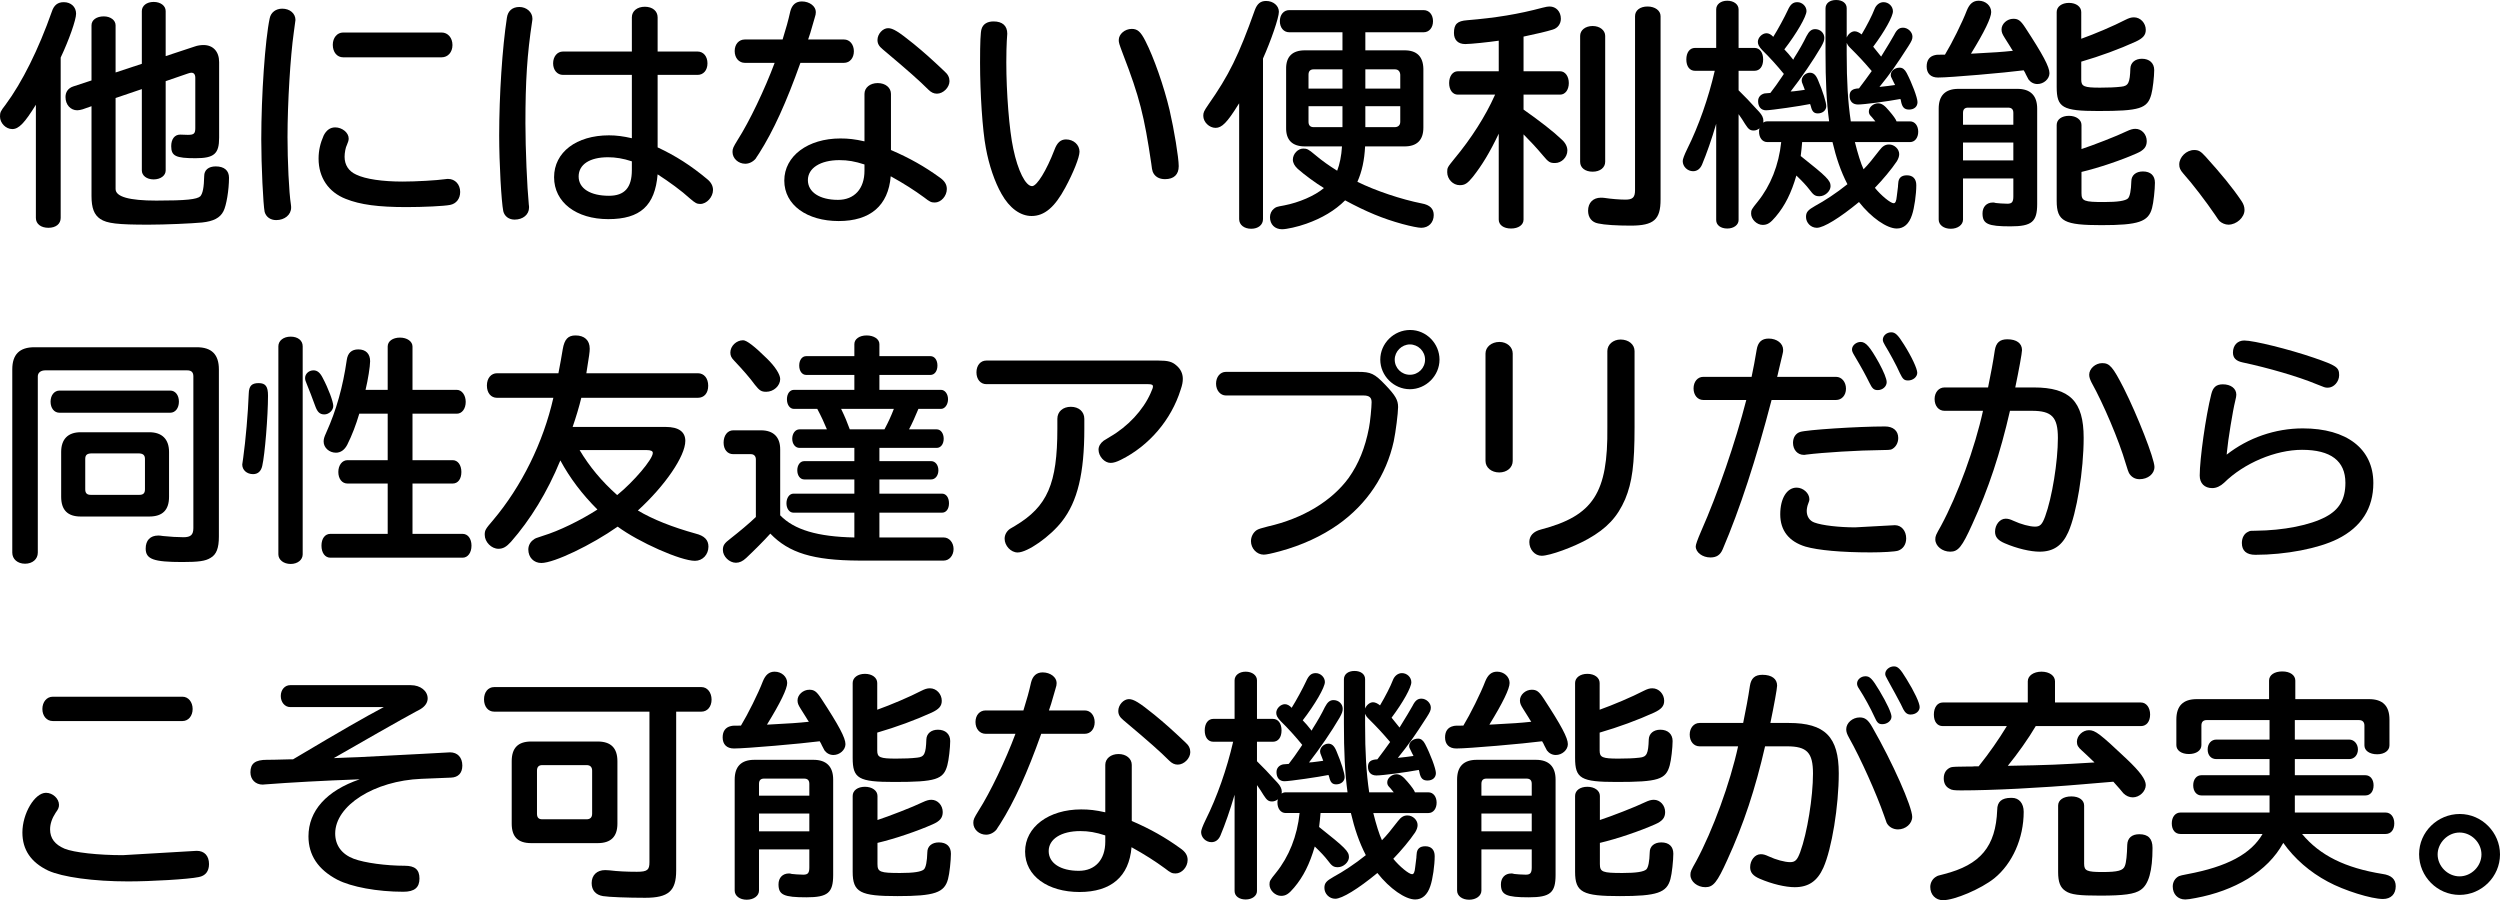
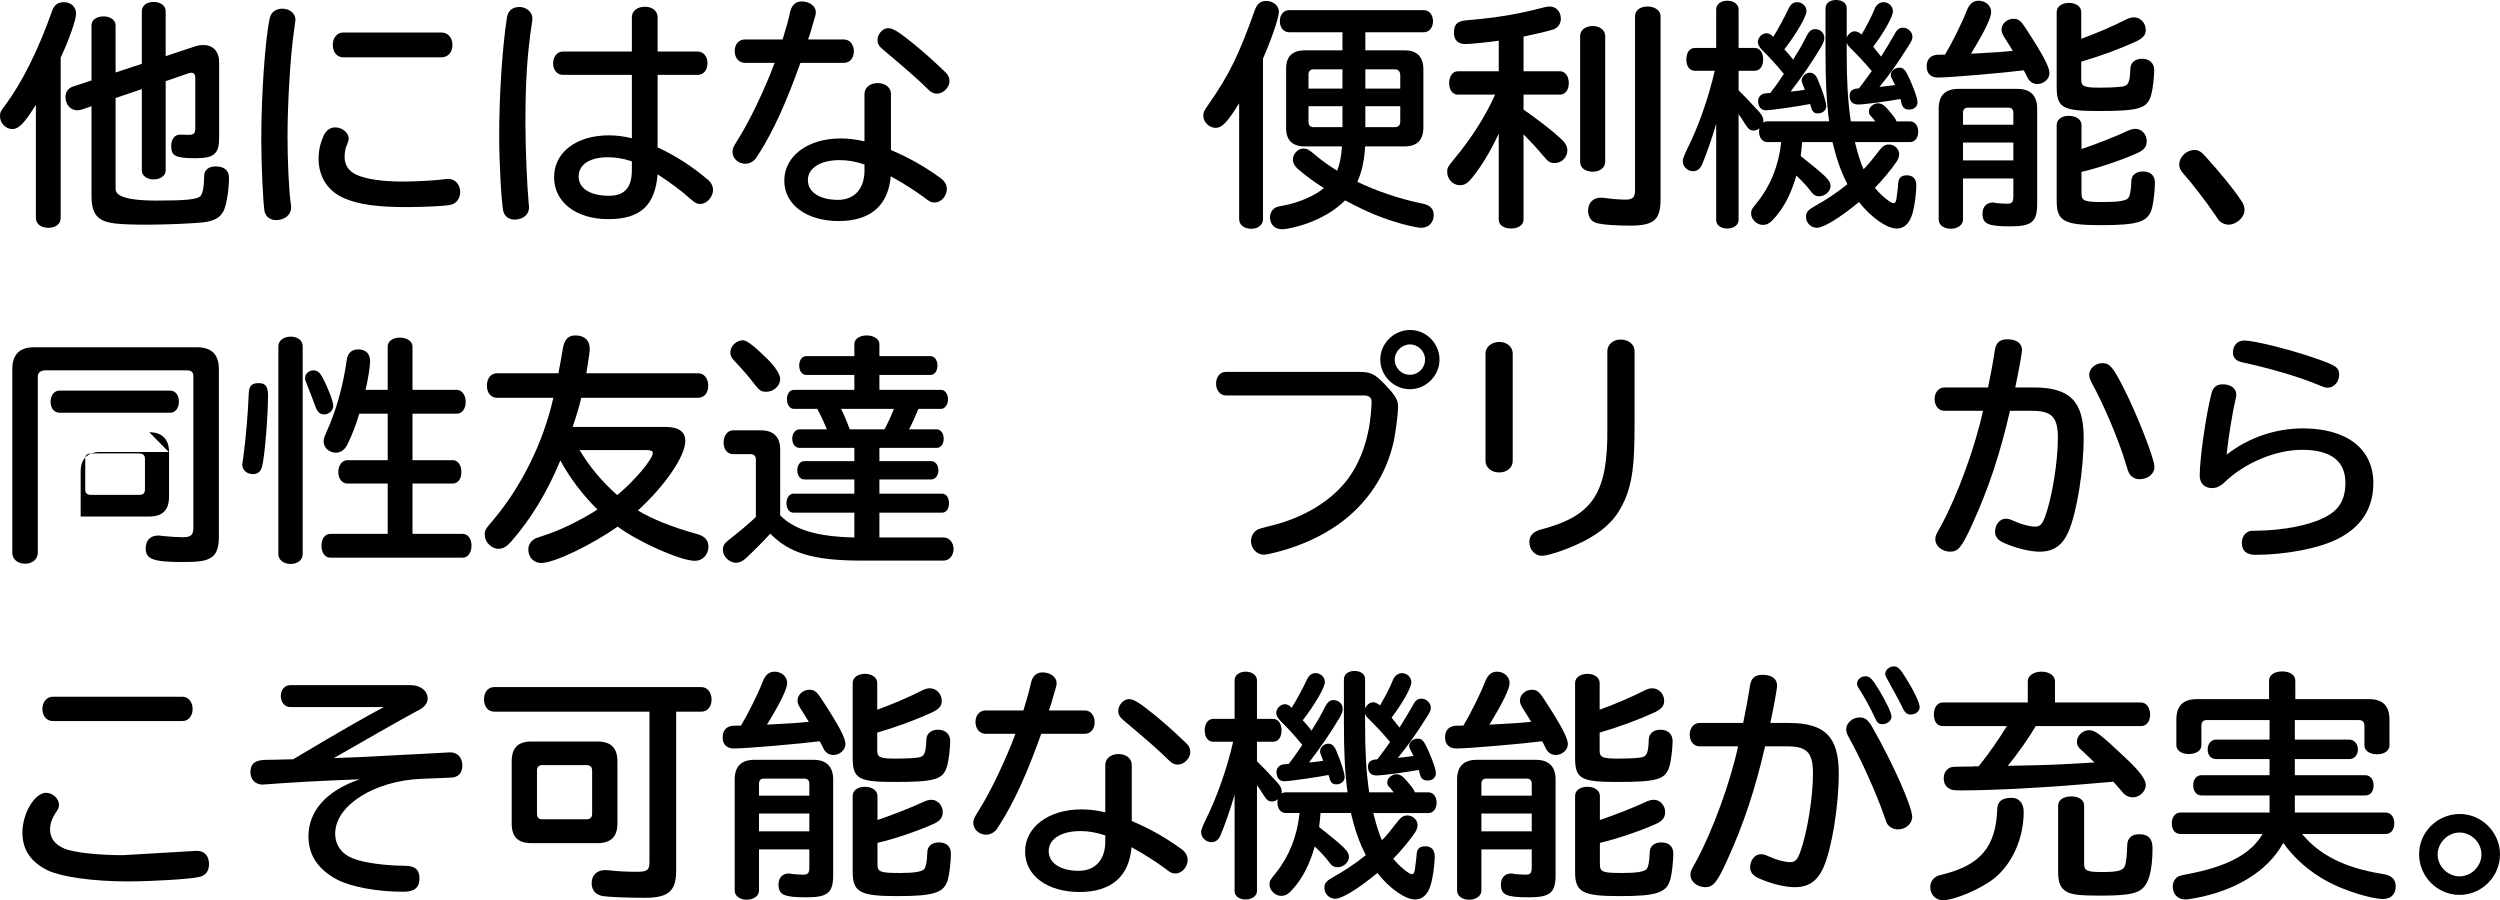
<svg xmlns="http://www.w3.org/2000/svg" id="_レイヤー_2" width="311.46" height="112.15" viewBox="0 0 311.46 112.15">
  <g id="_デザイン">
    <path d="m4.47,13.05c-1.41,2.28-2.13,3.03-2.94,3.03s-1.53-.75-1.53-1.56c0-.51.06-.66.69-1.47C2.76,10.26,4.8,6.15,6.45,1.47c.27-.84.75-1.2,1.5-1.2.9,0,1.53.6,1.53,1.44,0,.75-.87,3.24-1.92,5.46v19.98c0,.75-.6,1.23-1.53,1.23s-1.56-.48-1.56-1.23v-14.1Zm13.2-5.1V1.38c0-.66.6-1.14,1.47-1.14s1.5.48,1.5,1.14v5.61l3.63-1.2c.33-.12.75-.18,1.08-.18,1.2,0,1.95.81,1.95,2.13v9.42c0,2.01-.63,2.55-2.94,2.55-2.46,0-3.03-.27-3.03-1.5,0-.87.42-1.44,1.11-1.44l.96.03c.75,0,.93-.15.93-.84v-6.27c0-.42-.18-.63-.48-.63-.09,0-.27.03-.42.09l-2.79.96v11.13c0,.63-.63,1.11-1.5,1.11s-1.47-.48-1.47-1.11v-10.14l-3.27,1.11v11.34q0,1.44,5.07,1.44c3.72,0,5.07-.15,5.49-.54.3-.36.45-1.08.48-2.52,0-.75.54-1.2,1.44-1.2,1.05,0,1.65.51,1.65,1.41,0,1.53-.33,3.48-.69,4.17-.42.84-1.26,1.26-2.67,1.41-1.23.12-4.59.27-6.66.27-3.87,0-5.19-.15-6.03-.72-.75-.51-1.08-1.35-1.08-2.85v-11.19l-1.11.39c-.21.06-.48.12-.66.12-.84,0-1.47-.69-1.47-1.65,0-.63.33-1.11.96-1.32l2.28-.75V3.15c0-.66.63-1.11,1.53-1.11.84,0,1.47.48,1.47,1.11v5.88l3.27-1.08Z" />
    <path d="m36.81,2.49q0,.09-.21,1.56c-.42,2.94-.78,8.76-.78,13.02,0,2.94.18,6.9.42,8.4.03.21.03.3.03.39,0,.9-.81,1.56-1.86,1.56-.72,0-1.26-.39-1.44-1.02-.18-.84-.42-5.79-.42-9.03,0-5.52.48-12.42,1.05-15.09.15-.75.78-1.2,1.56-1.2.96,0,1.65.6,1.65,1.41Zm20.52,21.42c0,.84-.48,1.47-1.26,1.62-.75.15-3.33.27-5.43.27-3.51,0-5.76-.3-7.56-1.02-2.16-.84-3.39-2.67-3.39-5.01,0-1.02.21-1.92.63-2.88.33-.66.81-1.02,1.44-1.02.87,0,1.68.66,1.68,1.38,0,.24-.06.42-.21.78-.18.33-.3,1.02-.3,1.5,0,1.02.51,1.8,1.44,2.22,1.17.57,3.3.87,5.79.87,1.68,0,4.26-.15,5.31-.3.21-.03.27-.03.36-.03.87,0,1.5.69,1.5,1.62Zm-2.31-19.86c.78,0,1.35.66,1.35,1.56s-.57,1.53-1.35,1.53h-12.27c-.75,0-1.29-.63-1.29-1.56,0-.87.54-1.53,1.29-1.53h12.27Z" />
    <path d="m66.33,2.31c0,.06,0,.21-.03.33-.63,4.14-.84,7.47-.84,12.72,0,3.21.21,7.95.42,10.11.03.15.03.3.03.39,0,.87-.75,1.5-1.8,1.5-.72,0-1.26-.42-1.41-1.05-.24-1.2-.51-6-.51-9.42,0-5.07.39-10.95.96-14.67.12-.87.69-1.35,1.56-1.35s1.62.63,1.62,1.44Zm12.39-.15c0-.78.66-1.32,1.62-1.32s1.59.54,1.59,1.32v4.26h4.98c.72,0,1.23.6,1.23,1.47s-.51,1.44-1.23,1.44h-4.98v9.03c2.25,1.05,4.17,2.28,6.18,3.96.48.39.72.84.72,1.35,0,.87-.78,1.74-1.59,1.74-.42,0-.63-.12-1.26-.66-1.08-.99-2.61-2.1-4.05-3.03-.33,3.9-2.16,5.58-6.15,5.58s-6.75-2.1-6.75-5.22,2.79-5.22,6.84-5.22c.93,0,1.8.12,2.85.36v-7.89h-8.58c-.72,0-1.23-.6-1.23-1.44s.51-1.47,1.23-1.47h8.58V2.16Zm0,17.94c-1.08-.36-2.04-.51-2.97-.51-2.28,0-3.66.9-3.66,2.4s1.47,2.4,3.78,2.4c1.95,0,2.85-1.02,2.85-3.21v-1.08Z" />
    <path d="m92.79,7.83c-.72,0-1.26-.6-1.26-1.47s.54-1.44,1.26-1.44h4.71c.45-1.44.69-2.31.96-3.51.21-.81.69-1.23,1.44-1.23.96,0,1.74.6,1.74,1.32,0,.24-.03.36-.15.75l-.54,1.86c-.06.21-.12.36-.27.81h4.47c.72,0,1.23.63,1.23,1.47s-.51,1.44-1.23,1.44h-5.43c-1.74,4.89-3.36,8.46-5.13,11.25-.27.42-.39.57-.45.69-.33.39-.81.63-1.29.63-.87,0-1.59-.66-1.59-1.47,0-.42.09-.6.66-1.53,1.44-2.25,3.36-6.27,4.59-9.57h-3.72Zm14.91,3.87c0-.78.69-1.35,1.65-1.35s1.65.57,1.65,1.35v6.99c2.37,1.02,4.2,2.07,6.03,3.39.66.45.93.9.93,1.47,0,.87-.72,1.68-1.5,1.68-.45,0-.63-.09-1.32-.63-1.23-.9-2.49-1.71-4.17-2.64-.3,3.66-2.55,5.58-6.48,5.58s-6.78-1.98-6.78-5.04,2.94-5.25,6.99-5.25c.99,0,1.8.09,3,.36v-5.91Zm0,8.79c-1.2-.39-2.07-.54-3.12-.54-2.37,0-3.93.99-3.93,2.49s1.47,2.46,3.75,2.46c2.04,0,3.3-1.38,3.3-3.63v-.78Zm6.12-15.03c1.35,1.11,2.16,1.83,3.84,3.42.45.39.63.78.63,1.23,0,.78-.78,1.56-1.56,1.56-.39,0-.72-.15-1.08-.51-1.11-1.11-2.46-2.31-5.67-5.01-.48-.39-.66-.72-.66-1.17,0-.75.66-1.47,1.32-1.47.6,0,1.29.42,3.18,1.95Z" />
-     <path d="m134.49,18.9c0,.69-.75,2.58-1.77,4.47-1.32,2.46-2.61,3.54-4.2,3.54-1.41,0-2.76-.99-3.75-2.76-.84-1.47-1.56-3.57-1.95-5.73-.42-2.19-.72-6.84-.72-10.59,0-2.58.06-3.81.18-4.2.18-.63.72-.96,1.5-.96,1.11,0,1.71.54,1.71,1.53,0,.09-.03.48-.06.9-.03.45-.06,1.65-.06,2.67,0,3.75.36,8.43.87,10.77.57,2.73,1.53,4.65,2.34,4.65.6,0,1.8-1.95,2.79-4.53.33-.9.78-1.29,1.44-1.29.93,0,1.68.66,1.68,1.53Zm8.19-13.83c1.08,2.1,2.34,5.73,3.03,8.64.57,2.46,1.14,5.94,1.14,6.99s-.6,1.62-1.71,1.62c-.75,0-1.29-.33-1.53-.93q-.09-.21-.18-1.02c-.87-5.91-1.47-8.31-3.51-13.59-.51-1.35-.54-1.47-.54-1.8,0-.72.75-1.38,1.62-1.38.72,0,1.11.36,1.68,1.47Z" />
    <path d="m154.26,13.05c-1.38,2.22-2.04,2.88-2.82,2.88s-1.53-.72-1.53-1.5c0-.42.09-.6.6-1.35,2.61-3.72,3.81-6.18,5.82-11.82.3-.81.72-1.14,1.41-1.14.9,0,1.59.6,1.59,1.35s-.99,3.6-1.98,5.82v20.01c0,.72-.6,1.2-1.47,1.2s-1.5-.48-1.5-1.2v-14.43l-.12.18Zm20.73-6.78c1.53,0,2.31.78,2.34,2.31v7.32c0,1.56-.81,2.34-2.34,2.34h-4.92c-.09,1.74-.39,3.12-.96,4.41,2.25,1.11,5.46,2.19,8.04,2.7.99.18,1.47.66,1.47,1.44,0,.93-.63,1.59-1.56,1.59-.36,0-1.26-.18-2.37-.48-2.4-.66-4.44-1.5-7.11-2.94-1.26,1.26-2.88,2.22-4.83,2.91-1.08.39-2.46.69-3.03.69-.9,0-1.5-.6-1.5-1.5,0-.42.18-.81.48-1.05.27-.21.27-.24,1.29-.42,1.86-.36,3.81-1.2,4.95-2.16-.99-.6-2.43-1.65-3.27-2.4-.39-.36-.6-.75-.6-1.14,0-.72.63-1.38,1.29-1.38.48,0,.66.09,1.44.75.96.81,1.74,1.35,2.79,2.01.3-.75.54-1.89.6-3.03h-4.62c-1.56,0-2.37-.78-2.34-2.34v-7.29c-.03-1.56.78-2.34,2.34-2.34h4.68v-2.25h-6.63c-.69,0-1.17-.57-1.17-1.38s.48-1.38,1.17-1.38h16.74c.69,0,1.17.57,1.17,1.38s-.48,1.38-1.17,1.38h-7.26v2.25h4.89Zm-11.34,2.37c-.42,0-.63.24-.63.66v1.74h4.23v-2.4h-3.6Zm-.63,4.59v1.95c0,.42.21.66.63.66h3.6v-2.61h-4.23Zm11.43-3.93c-.03-.42-.27-.66-.66-.66h-3.69v2.4h4.35v-1.74Zm-4.35,6.54h3.66c.42,0,.69-.24.69-.66v-1.95h-4.35v2.61Z" />
    <path d="m186.72,16.65c-1.11,2.34-2.1,3.96-3.24,5.4-.66.81-.99,1.02-1.62,1.02-.84,0-1.56-.75-1.56-1.62,0-.57.03-.6.9-1.68,2.1-2.52,3.87-5.31,5.01-7.86l.06-.12h-4.65c-.63,0-1.08-.57-1.08-1.44s.45-1.47,1.08-1.47h5.1v-3.81c-1.23.18-3.48.42-4.17.42-.9,0-1.41-.51-1.41-1.38,0-1.11.42-1.5,1.65-1.59,3.6-.3,6.36-.75,9.39-1.56.51-.12.63-.15.87-.15.81,0,1.41.63,1.41,1.53,0,.63-.39,1.17-1.02,1.35-.78.24-1.92.51-3.63.87v4.32h4.56c.63,0,1.08.63,1.08,1.47s-.45,1.44-1.08,1.44h-4.56v1.86c2.13,1.5,3.81,2.82,4.74,3.72.48.42.72.9.72,1.38,0,.84-.72,1.56-1.53,1.56-.63,0-.81-.09-1.53-.96s-1.68-1.89-2.4-2.61v10.62c0,.66-.63,1.11-1.56,1.11s-1.53-.45-1.53-1.11v-10.71Zm13.26,3.51c0,.72-.63,1.23-1.56,1.23s-1.56-.48-1.56-1.23V4.47c0-.72.66-1.23,1.56-1.23s1.56.54,1.56,1.23v15.69Zm6.9,4.71c0,2.49-.84,3.24-3.72,3.24-1.71,0-3.24-.09-4.05-.27-.81-.15-1.26-.75-1.26-1.59,0-.99.63-1.62,1.59-1.62.18,0,.24,0,.48.03.78.12,1.86.21,2.58.21.9,0,1.2-.27,1.2-1.17V2.01c0-.72.63-1.2,1.56-1.2s1.62.51,1.62,1.2v22.86Z" />
    <path d="m231.09,17.7c.36,1.44.75,2.7,1.08,3.39.57-.57,1.2-1.35,1.98-2.37.39-.51.72-.72,1.2-.72.66,0,1.26.57,1.26,1.2,0,.3-.12.6-.3.9-.66.99-1.77,2.31-2.73,3.3.78.96,1.95,1.92,2.34,1.92.21,0,.33-.24.39-.87l.15-1.2s0-.21.03-.42c.03-.66.39-.99,1.08-.99.75,0,1.17.45,1.17,1.23,0,1.14-.24,2.85-.54,3.72-.36,1.11-1.02,1.68-1.89,1.68-1.23,0-3.18-1.35-4.71-3.3-2.4,1.98-4.41,3.21-5.25,3.21-.75,0-1.35-.63-1.35-1.35,0-.6.24-.87,1.14-1.38,1.17-.63,2.64-1.59,4.02-2.7-.84-1.62-1.41-3.33-1.86-5.25h-3.78c-.06.63-.09,1.08-.18,1.74,3.21,2.55,3.72,3.03,3.72,3.75,0,.63-.69,1.26-1.38,1.26-.54,0-.75-.15-1.26-.84-.39-.51-.87-1.02-1.62-1.74-.63,2.16-1.41,3.75-2.58,5.13-.66.78-1.02,1.02-1.62,1.02-.72,0-1.44-.69-1.44-1.41,0-.45.06-.54.81-1.47,1.62-2.01,2.64-4.56,2.94-7.44h-1.74c-.6,0-1.02-.54-1.02-1.29,0-.15,0-.24.06-.42-.24.18-.48.27-.72.27-.45,0-.66-.15-1.08-.81-.33-.54-.39-.63-.81-1.23v13.2c0,.6-.6,1.05-1.41,1.05s-1.38-.42-1.38-1.05v-12c-.57,1.95-1.17,3.66-1.77,5.1-.24.54-.63.81-1.11.81-.69,0-1.29-.57-1.29-1.26q0-.36.57-1.53c1.41-2.82,2.64-6.33,3.42-9.72h-2.46c-.66,0-1.08-.54-1.08-1.41s.42-1.44,1.08-1.44h2.64V1.17c0-.63.57-1.08,1.38-1.08s1.41.45,1.41,1.08v4.8h1.98c.66,0,1.08.57,1.08,1.44s-.42,1.41-1.08,1.41h-1.98v2.43c.96.96,1.35,1.35,2.1,2.19.21.24.45.48.45.48.36.39.54.75.54,1.11,0,.06,0,.12-.03.24.15-.09.3-.15.51-.15h7.71c-.33-2.46-.45-5.04-.45-8.61V1.05c0-.63.51-1.05,1.32-1.05s1.32.42,1.32,1.02v3.66c.18-.45.6-.78.99-.78.27,0,.57.15.87.39.66-1.11,1.32-2.4,1.59-3.12.21-.57.66-.9,1.14-.9.63,0,1.17.51,1.17,1.14s-1.02,2.49-2.46,4.41c.3.36.72.9.99,1.23,1.02-1.68,1.17-1.89,1.62-2.7.33-.66.63-.9,1.11-.9.6,0,1.17.54,1.17,1.11,0,.33-.09.54-.51,1.2-1.5,2.34-2.22,3.36-3.6,5.07.75-.09,1.44-.15,1.95-.24-.12-.24-.21-.39-.33-.66-.18-.33-.21-.42-.21-.6,0-.48.48-.9,1.11-.9.36,0,.63.21.87.66.66,1.26,1.35,3.09,1.35,3.63,0,.57-.42.93-1.05.93-.57,0-.84-.27-.99-.96,0-.09-.03-.18-.09-.36-1.59.3-4.53.69-5.28.69-.66,0-1.05-.39-1.05-1.08,0-.63.36-.9,1.17-.93.69-.9.96-1.29,1.59-2.16-1.11-1.29-1.53-1.74-2.73-2.94-.21-.21-.3-.36-.39-.57v1.38c0,3.39.15,6,.51,8.4h3.06c-.15-.18-.24-.3-.42-.51-.33-.33-.39-.45-.39-.75,0-.51.57-.99,1.14-.99.45,0,.81.24,1.38.93.54.63.84,1.05.93,1.32h1.68c.6,0,1.02.54,1.02,1.29s-.42,1.29-1.02,1.29h-6.87Zm-8.85-8.49c-.78-.96-1.77-2.07-2.7-2.97-.39-.42-.54-.69-.54-1.02,0-.54.54-1.08,1.08-1.08.27,0,.57.15.84.45.57-.9,1.41-2.46,1.8-3.3.33-.75.66-1.02,1.2-1.02.6,0,1.14.51,1.14,1.11,0,.66-1.23,2.79-2.76,4.77.39.39.6.66,1.11,1.29l.12-.24c.63-.99,1.14-1.89,1.53-2.7.33-.63.63-.87,1.08-.87.63,0,1.14.48,1.14,1.08,0,.33-.09.57-.39,1.11-1.02,1.74-2.43,3.81-3.81,5.58l.42-.03.72-.09.63-.09c-.12-.3-.18-.51-.24-.63-.12-.27-.15-.39-.15-.54,0-.48.48-.96,1.02-.96.45,0,.75.27,1.02.93.6,1.41,1.02,2.76,1.02,3.24,0,.51-.45.9-1.05.9-.48,0-.72-.24-.87-.9l-.09-.27c-1.14.24-4.86.78-5.49.78s-.99-.45-.99-1.14c0-.48.3-.84.81-.96.09,0,.33-.03.72-.06.57-.75.84-1.11,1.44-2.01l.24-.36Z" />
    <path d="m250.41,5.76c-.09-.15-.36-.57-.66-1.05-.3-.48-.39-.69-.39-1.05,0-.69.69-1.32,1.47-1.32.6,0,.9.21,1.47,1.08,2.22,3.39,3.03,4.92,3.03,5.7,0,.72-.72,1.35-1.5,1.35-.45,0-.84-.21-1.11-.57q-.06-.09-.33-.63c-.06-.15-.12-.27-.27-.51-2.31.3-9.15.9-10.68.9-.9,0-1.41-.51-1.41-1.38,0-.78.36-1.26,1.02-1.41.24-.06.36-.06,1.26-.06.84-1.38,2.16-4.02,2.73-5.52.33-.81.78-1.2,1.47-1.2.87,0,1.56.63,1.56,1.41,0,.72-.84,2.46-2.52,5.19l.57-.03c2.28-.12,3.27-.18,4.65-.33l-.18-.27-.18-.3Zm-5.85,21.6c0,.66-.66,1.14-1.53,1.14s-1.5-.48-1.5-1.14v-13.83c0-1.62.81-2.46,2.46-2.46h7.35c1.62,0,2.46.84,2.46,2.46v11.88c0,2.22-.66,2.79-3.33,2.79-2.82,0-3.48-.3-3.48-1.62,0-.81.51-1.35,1.29-1.35.12,0,.18,0,.36.06.27.03.93.09,1.44.09.57,0,.75-.21.75-.9v-2.25h-6.27v5.13Zm6.27-13.29c0-.45-.21-.66-.66-.66h-4.98c-.42,0-.63.21-.63.66v1.47h6.27v-1.47Zm-6.27,3.69v2.22h6.27v-2.22h-6.27Zm14.73-12.93c1.68-.6,4.08-1.62,5.46-2.34.48-.24.75-.33,1.11-.33.81,0,1.47.72,1.47,1.56,0,.66-.36,1.05-1.26,1.47-2.04.93-4.41,1.8-6.78,2.49v2.25c0,.84.36.99,2.34.99.99,0,1.89-.03,2.64-.12.9-.09,1.08-.48,1.14-2.28.03-.72.6-1.2,1.44-1.2.93,0,1.53.54,1.53,1.41,0,.81-.18,2.4-.36,3.03-.48,1.77-1.44,2.07-6.6,2.07-4.47,0-5.19-.42-5.19-3V1.5c0-.66.63-1.14,1.53-1.14s1.53.48,1.53,1.14v3.33Zm.03,13.74c1.38-.45,4.41-1.62,5.64-2.22.45-.21.75-.3,1.08-.3.78,0,1.41.69,1.41,1.53,0,.72-.36,1.14-1.26,1.53-1.89.84-4.71,1.8-6.87,2.31v2.64c0,.99.33,1.11,2.82,1.11,1.71,0,2.64-.15,2.97-.45.24-.24.39-.99.42-2.13,0-.75.57-1.23,1.44-1.23.96,0,1.5.51,1.5,1.41,0,.84-.18,2.52-.36,3.15-.45,1.71-1.68,2.13-6.3,2.13s-5.58-.45-5.58-3.03v-9.45c0-.69.63-1.14,1.53-1.14s1.56.48,1.56,1.14v3Z" />
    <path d="m274.77,19.5c1.95,2.16,3.36,3.87,4.47,5.52.27.39.39.75.39,1.14,0,.93-.99,1.83-2.01,1.83-.39,0-.81-.18-1.11-.45q-.12-.12-.51-.72c-1.14-1.68-2.88-3.96-3.99-5.19-.39-.45-.51-.72-.51-1.14,0-.93.9-1.8,1.86-1.8.54,0,.81.15,1.41.81Z" />
-     <path d="m24.51,43.26c1.86,0,2.76.9,2.76,2.76v20.82c0,1.44-.3,2.25-1.05,2.67-.63.39-1.47.51-3.51.51-3.6,0-4.56-.36-4.56-1.68,0-1.02.57-1.62,1.56-1.62.15,0,.24,0,.6.06.84.09,1.83.15,2.55.15.9,0,1.23-.3,1.23-1.14v-18.9c0-.51-.24-.75-.78-.75H5.64c-.57,0-.93.3-.93.75v21.96c0,.81-.66,1.38-1.59,1.38s-1.59-.57-1.59-1.38v-22.83c0-1.86.9-2.76,2.76-2.76h20.22Zm-3.3,5.4c.63,0,1.08.57,1.08,1.38s-.45,1.38-1.08,1.38H7.41c-.66,0-1.11-.57-1.11-1.38s.48-1.38,1.11-1.38h13.8Zm-2.61,5.19c1.59,0,2.46.87,2.46,2.46v5.58c0,1.65-.81,2.46-2.46,2.46h-8.55c-1.62,0-2.43-.81-2.43-2.46v-5.58c0-1.59.84-2.46,2.43-2.46h8.55Zm-7.98,7.11c0,.48.21.69.69.69h6.06c.48,0,.69-.21.69-.69v-3.78c0-.45-.21-.66-.69-.69h-6.06c-.48.03-.69.21-.69.69v3.78Z" />
+     <path d="m24.51,43.26c1.86,0,2.76.9,2.76,2.76v20.82c0,1.44-.3,2.25-1.05,2.67-.63.39-1.47.51-3.51.51-3.6,0-4.56-.36-4.56-1.68,0-1.02.57-1.62,1.56-1.62.15,0,.24,0,.6.06.84.09,1.83.15,2.55.15.9,0,1.23-.3,1.23-1.14v-18.9c0-.51-.24-.75-.78-.75H5.64c-.57,0-.93.3-.93.75v21.96c0,.81-.66,1.38-1.59,1.38s-1.59-.57-1.59-1.38v-22.83c0-1.86.9-2.76,2.76-2.76h20.22Zm-3.3,5.4c.63,0,1.08.57,1.08,1.38s-.45,1.38-1.08,1.38H7.41c-.66,0-1.11-.57-1.11-1.38s.48-1.38,1.11-1.38h13.8Zm-2.61,5.19c1.59,0,2.46.87,2.46,2.46v5.58c0,1.65-.81,2.46-2.46,2.46h-8.55v-5.58c0-1.59.84-2.46,2.43-2.46h8.55Zm-7.98,7.11c0,.48.21.69.69.69h6.06c.48,0,.69-.21.69-.69v-3.78c0-.45-.21-.66-.69-.69h-6.06c-.48.03-.69.21-.69.69v3.78Z" />
    <path d="m33.39,49.29c0,2.55-.39,7.35-.72,8.76-.15.66-.54,1.02-1.14,1.02-.78,0-1.35-.51-1.35-1.2q0-.12.12-.84c.3-2.16.6-5.52.69-8.01.03-.93.36-1.29,1.23-1.29s1.17.42,1.17,1.56Zm4.32,19.77c0,.69-.63,1.2-1.5,1.2s-1.53-.51-1.53-1.2v-25.92c0-.69.63-1.2,1.53-1.2s1.5.48,1.5,1.2v25.92Zm2.49-21.99c.72,1.35,1.32,2.97,1.32,3.51s-.54,1.05-1.11,1.05-.87-.3-1.14-1.05c-.33-.93-.78-2.07-1.05-2.73-.15-.33-.21-.54-.21-.75,0-.54.48-.96,1.05-.96.45,0,.81.27,1.14.93Zm8.1,1.5v-5.4c0-.66.63-1.11,1.53-1.11s1.56.48,1.56,1.11v5.4h5.52c.63,0,1.11.66,1.11,1.5s-.45,1.47-1.11,1.47h-5.52v5.79h5.01c.63,0,1.08.6,1.08,1.47s-.42,1.44-1.08,1.44h-5.01v6.27h6.24c.66,0,1.11.6,1.11,1.47s-.45,1.5-1.11,1.5h-16.47c-.66,0-1.11-.6-1.11-1.5s.45-1.47,1.11-1.47h7.14v-6.27h-5.01c-.69,0-1.14-.6-1.14-1.44s.48-1.47,1.14-1.47h5.01v-5.79h-3.54c-.42,1.41-.9,2.67-1.5,3.87-.33.63-.81.99-1.41.99-.84,0-1.53-.63-1.53-1.38,0-.33.06-.54.33-1.14,1.26-2.79,2.07-5.7,2.55-9.03.12-.87.6-1.32,1.44-1.32.93,0,1.47.54,1.47,1.47,0,.63-.27,2.34-.57,3.57h2.76Z" />
    <path d="m82.95,53.19c1.59,0,2.43.6,2.43,1.74,0,1.89-2.52,5.58-5.91,8.67,1.86,1.11,4.29,2.07,7.2,2.88,1.08.27,1.59.78,1.59,1.62,0,.99-.72,1.77-1.68,1.77-1.77,0-6.99-2.31-9.63-4.26-3.24,2.28-7.92,4.53-9.51,4.53-.93,0-1.62-.69-1.62-1.68,0-.48.24-.96.66-1.23.21-.18.27-.18,1.17-.48,1.98-.6,4.68-1.92,6.78-3.27-1.89-1.89-3.42-3.9-4.62-6.12-1.62,3.96-3.75,7.41-6.15,10.14-.57.63-.99.87-1.56.87-.87,0-1.71-.84-1.71-1.74,0-.57.09-.72,1.02-1.8,3.57-4.23,6.27-9.69,7.53-15.27h-7.02c-.75,0-1.26-.6-1.26-1.53s.54-1.53,1.26-1.53h7.65c.27-1.38.33-1.77.54-3,.21-1.23.66-1.71,1.59-1.71,1.11,0,1.77.6,1.77,1.65,0,.42-.06.81-.42,3.06h13.89c.78,0,1.29.63,1.29,1.56s-.51,1.5-1.29,1.5h-14.52c-.24,1.02-.69,2.52-1.08,3.63h11.61Zm-10.74,2.88c1.23,2.07,2.76,3.9,4.68,5.61,2.07-1.68,4.44-4.47,4.44-5.25,0-.24-.24-.36-.81-.36h-8.31Z" />
    <path d="m117.57,66.96c.69,0,1.23.63,1.23,1.44s-.54,1.44-1.23,1.44h-10.56c-5.73-.03-8.73-.96-11.04-3.36-.78.87-2.01,2.1-3,3.03-.45.42-.84.6-1.29.6-.81,0-1.62-.78-1.62-1.59,0-.57.18-.84.93-1.41,1.11-.87,2.34-1.89,3.18-2.7v-7.17c0-.42-.24-.66-.63-.66h-2.19c-.72,0-1.2-.57-1.2-1.44s.48-1.53,1.2-1.53h3.45c1.56,0,2.4.84,2.4,2.37v8.22c1.74,1.8,4.65,2.67,9.24,2.76v-3.09h-7.59c-.51,0-.87-.51-.87-1.17s.36-1.2.87-1.2h7.59v-1.77h-6.24c-.51,0-.87-.48-.87-1.14s.36-1.14.87-1.14h6.24v-1.65h-6.84c-.51,0-.9-.48-.9-1.14s.39-1.17.9-1.17h3.42c-.33-.81-.72-1.65-1.2-2.55h-2.91c-.51,0-.87-.51-.87-1.2s.36-1.17.87-1.17h7.53v-1.86h-6c-.51,0-.87-.48-.87-1.17s.36-1.17.87-1.17h6v-1.5c0-.63.63-1.08,1.53-1.08s1.59.45,1.59,1.08v1.5h6.36c.51,0,.87.48.87,1.17s-.36,1.17-.87,1.17h-6.36v1.86h7.68c.48,0,.87.51.87,1.17s-.39,1.2-.87,1.2h-2.82c-.36.87-.78,1.83-1.17,2.55h3.45c.51,0,.87.51.87,1.17s-.36,1.14-.87,1.14h-7.14v1.65h6.45c.51,0,.9.48.9,1.14s-.39,1.14-.9,1.14h-6.45v1.77h7.8c.51,0,.87.48.87,1.2s-.36,1.17-.87,1.17h-7.8v3.09h8.01Zm-22.02-22.29c1.02.99,1.65,1.98,1.65,2.55,0,.84-.81,1.59-1.74,1.59-.6,0-.84-.15-1.41-.87-.63-.87-1.53-1.89-2.55-2.97-.39-.39-.51-.66-.51-1.05,0-.81.75-1.53,1.59-1.53q.66,0,2.97,2.28Zm9.24,6.27c.48.99.75,1.65,1.08,2.55h4.32c.51-.96.81-1.62,1.17-2.55h-6.57Z" />
-     <path d="m144.33,44.92c1.2,0,1.71.15,2.22.6.54.45.81,1.02.81,1.68,0,.36-.06.75-.27,1.35-1.17,3.75-3.93,6.99-7.44,8.73-.54.27-.93.39-1.29.39-.75,0-1.5-.81-1.5-1.65,0-.42.24-.81.63-1.11q.12-.09.78-.48c2.25-1.29,4.14-3.33,5.07-5.43.24-.54.3-.69.3-.87s-.15-.27-.6-.27h-20.16c-.72,0-1.23-.6-1.23-1.47s.51-1.47,1.23-1.47h21.45Zm-9.24,8.49c0,5.55-.84,9.06-2.79,11.55-1.47,1.89-4.29,3.87-5.52,3.87-.84,0-1.62-.84-1.62-1.71,0-.48.24-.93.66-1.23q.12-.09.66-.39c4.02-2.4,5.25-5.25,5.25-12.09v-1.23c0-.9.69-1.5,1.68-1.5s1.68.6,1.68,1.5v1.23Z" />
    <path d="m169.2,46.33c1.59,0,2.04.21,3.39,1.62,1.26,1.32,1.59,1.89,1.59,2.76,0,.75-.3,3.12-.54,4.26-.93,4.23-3.33,7.83-6.93,10.38-2.04,1.44-4.5,2.58-7.26,3.33-1.11.3-1.71.42-2.01.42-.87,0-1.59-.78-1.59-1.68,0-.54.27-1.08.72-1.38q.27-.18,1.38-.45c4.38-.99,7.98-3.18,10.08-6.06,1.23-1.74,2.04-3.72,2.52-6.21.15-.72.33-2.61.33-3.21s-.3-.84-1.02-.84h-17.13c-.69,0-1.23-.63-1.23-1.47s.51-1.47,1.23-1.47h16.47Zm10.14-1.53c0,2.01-1.68,3.69-3.69,3.69s-3.69-1.68-3.69-3.69,1.68-3.69,3.72-3.69,3.66,1.71,3.66,3.69Zm-5.58,0c0,1.05.84,1.89,1.89,1.89s1.89-.84,1.89-1.89-.87-1.89-1.89-1.89-1.89.87-1.89,1.89Z" />
    <path d="m188.46,57.42c0,.84-.72,1.44-1.68,1.44s-1.71-.6-1.71-1.44v-13.38c0-.81.75-1.44,1.74-1.44.93,0,1.65.63,1.65,1.44v13.38Zm15.18-4.23c0,4.71-.3,6.9-1.17,9-.96,2.22-2.28,3.63-4.62,4.95-1.8,1.02-4.77,2.1-5.79,2.1-.84,0-1.53-.78-1.53-1.71,0-.78.51-1.32,1.44-1.56,6.54-1.71,8.37-4.56,8.28-12.75v-9.48c0-.81.72-1.44,1.65-1.44.99,0,1.74.6,1.74,1.44v9.45Z" />
-     <path d="m212.19,49.83c-.69,0-1.2-.6-1.2-1.44s.51-1.44,1.2-1.44h6.03c.27-1.32.39-1.92.63-3.36.15-.96.63-1.41,1.5-1.41,1.02,0,1.8.6,1.8,1.41,0,.18,0,.24-.09.6l-.45,1.89-.15.66-.06.21h7.35c.69,0,1.23.63,1.23,1.47s-.54,1.41-1.23,1.41h-8.04c-1.92,7.38-3.96,13.62-6.09,18.6-.3.72-.78,1.02-1.53,1.02-.99,0-1.83-.63-1.83-1.38q0-.33.66-1.86c2.1-4.74,4.29-11.13,5.64-16.38h-5.37Zm23.88,15.6c.81,0,1.41.69,1.41,1.65,0,.75-.39,1.32-1.02,1.53-.39.12-1.89.21-3.42.21-3.63,0-6.54-.27-8.1-.72-2.07-.63-3.15-2.01-3.15-4.02s.84-3.33,2.04-3.33c.81,0,1.59.69,1.59,1.44,0,.18-.06.33-.15.57-.09.21-.18.6-.18.9,0,.69.36,1.23.96,1.44.96.36,3.09.6,5.07.6l4.95-.27Zm.42-10.86c0,.66-.36,1.23-.9,1.44q-.21.06-1.05.06c-3.06.03-7.41.3-9.54.57-.12.03-.21.03-.27.03-.78,0-1.35-.63-1.35-1.5,0-.66.33-1.17.87-1.35.75-.27,7.23-.69,10.59-.69,1.02,0,1.65.54,1.65,1.44Zm-2.4-9.36c.6,1.11.96,1.98.96,2.4,0,.54-.51.99-1.11.99-.48,0-.69-.18-1.05-.93-.48-.96-.84-1.65-1.89-3.42-.21-.36-.27-.51-.27-.72,0-.48.51-.93,1.08-.93.63,0,1.14.57,2.28,2.61Zm3.12-2.28c.93,1.47,1.65,3,1.65,3.51s-.51.96-1.14.96c-.48,0-.66-.15-1.02-.9-.45-1.02-1.29-2.55-1.86-3.48-.18-.3-.27-.51-.27-.69,0-.51.48-.93,1.05-.93.51,0,.84.33,1.59,1.53Z" />
    <path d="m242.25,51.18c-.72,0-1.23-.6-1.23-1.47,0-.81.51-1.44,1.23-1.44h5.43c.33-1.62.63-3.18.84-4.62.15-.96.63-1.38,1.56-1.38,1.17,0,1.83.51,1.83,1.35,0,.36-.39,2.49-.84,4.65h2.31c4.5,0,6.21,1.74,6.21,6.27,0,4.08-.87,9.42-1.92,11.76-.75,1.68-1.86,2.43-3.57,2.43-1.14,0-2.82-.39-4.35-1.05-.84-.36-1.2-.78-1.2-1.44,0-.87.6-1.62,1.32-1.62.3,0,.54.06.99.27.9.42,2.01.72,2.67.72s.9-.3,1.26-1.26c.87-2.37,1.59-6.84,1.59-9.78,0-2.61-.75-3.39-3.24-3.39h-2.73c-1.2,5.25-2.67,9.72-4.71,14.16-1.26,2.79-1.74,3.39-2.73,3.39s-1.86-.69-1.86-1.53c0-.42.06-.54.72-1.71,2.07-3.84,4.23-9.75,5.22-14.31h-4.8Zm22.35-2.79c1.68,3.33,3.81,8.76,3.81,9.78,0,.87-.81,1.53-1.86,1.53-.6,0-1.05-.3-1.32-.78q-.09-.15-.39-1.14c-.87-2.97-2.79-7.47-4.26-10.11-.21-.42-.3-.69-.3-.99,0-.75.78-1.44,1.62-1.44.93,0,1.32.45,2.7,3.15Z" />
    <path d="m277.41,56.64c2.67-2.1,6.06-3.27,9.48-3.27,5.49,0,8.79,2.55,8.79,6.81,0,3.15-1.5,5.49-4.44,6.96-2.4,1.2-6.51,1.98-10.26,1.98-1.11,0-1.68-.51-1.68-1.47,0-.66.3-1.2.81-1.41.21-.12.3-.12.9-.12,3.48-.03,6.81-.69,8.76-1.74,1.68-.9,2.43-2.19,2.43-4.23,0-2.73-1.83-4.11-5.4-4.11-3.3,0-7.23,1.65-9.72,4.11-.45.42-.96.66-1.47.66-.96,0-1.56-.6-1.56-1.56,0-2.07.75-7.41,1.44-10.14.21-.87.63-1.23,1.44-1.23.99,0,1.68.51,1.68,1.29,0,.18-.03.33-.15.84-.27,1.05-.9,4.89-1.02,6.3l-.03.33Zm10.89-12.06c2.76.96,3.12,1.17,3.12,2.16,0,.81-.66,1.56-1.41,1.56-.36,0-.39-.03-1.44-.45-2.22-.93-6.06-2.04-9.18-2.7-.84-.18-1.2-.57-1.2-1.23,0-.9.57-1.5,1.41-1.5,1.17,0,5.55,1.08,8.7,2.16Z" />
    <path d="m24.51,106c.96,0,1.53.63,1.53,1.65,0,.9-.45,1.47-1.29,1.62-1.26.27-5.94.54-8.79.54-4.32,0-8.19-.54-9.96-1.35-2.13-1.02-3.21-2.58-3.21-4.74,0-2.37,1.53-4.95,2.94-4.95.84,0,1.62.72,1.62,1.5,0,.33-.09.54-.42.99-.45.69-.69,1.38-.69,2.07,0,1.11.6,1.89,1.8,2.4,1.17.48,4.2.81,7.26.81l9.21-.54Zm-1.77-19.2c.72,0,1.26.66,1.26,1.53s-.54,1.5-1.26,1.5H6.57c-.75,0-1.29-.63-1.29-1.5s.54-1.53,1.29-1.53h16.17Z" />
    <path d="m36.15,88.09c-.66,0-1.17-.6-1.17-1.38s.51-1.35,1.17-1.35h15.03c1.2,0,2.1.72,2.1,1.65,0,.45-.24.87-.69,1.2-.12.09-.24.18-.84.48-1.2.63-7.47,4.2-10.17,5.76,1.68-.06,1.89-.09,3.09-.12.57-.03,3.3-.18,8.1-.42,2.16-.12,3.24-.18,3.3-.18.93,0,1.53.63,1.53,1.65,0,.93-.51,1.47-1.41,1.5l-3.69.15c-5.88.24-10.74,3.33-10.74,6.81,0,1.47.81,2.58,2.31,3.15,1.35.51,4.05.87,6.36.87,1.26,0,1.83.48,1.83,1.59s-.6,1.65-2.01,1.65c-3.24,0-6.48-.6-8.22-1.5-2.4-1.26-3.6-3.06-3.6-5.4,0-3.18,2.25-5.7,6.39-7.11-4.83.18-8.55.39-11.73.63-.3.03-.33.03-.36.03-.9,0-1.53-.63-1.53-1.53,0-1.11.6-1.56,2.07-1.56.3,0,.99,0,2.88-.06h.36l.81-.48c4.89-2.91,8.22-4.83,10.5-6.03h-11.67Z" />
    <path d="m84.24,108.46c0,2.55-.96,3.39-3.87,3.39-2.1,0-4.56-.09-5.25-.21-.9-.15-1.41-.72-1.41-1.62,0-.99.66-1.62,1.68-1.62.12,0,.18,0,.54.03.99.12,2.1.18,3.42.18s1.56-.24,1.56-1.2v-18.75h-19.35c-.75,0-1.26-.63-1.26-1.53s.51-1.53,1.26-1.53h25.83c.72,0,1.26.66,1.26,1.56s-.54,1.5-1.26,1.5h-3.15v19.8Zm-9.78-16.08c1.65,0,2.46.81,2.46,2.46v7.77c0,1.62-.81,2.43-2.46,2.43h-8.28c-1.65,0-2.43-.78-2.43-2.43v-7.77c0-1.65.78-2.46,2.43-2.46h8.28Zm-7.56,9c0,.48.21.69.66.69h5.52c.45,0,.69-.24.69-.69v-5.37c0-.45-.24-.69-.69-.69h-5.52c-.45,0-.66.24-.66.69v5.37Z" />
    <path d="m100.41,89.35c-.09-.15-.36-.57-.66-1.05-.3-.48-.39-.69-.39-1.05,0-.69.69-1.32,1.47-1.32.6,0,.9.21,1.47,1.08,2.22,3.39,3.03,4.92,3.03,5.7,0,.72-.72,1.35-1.5,1.35-.45,0-.84-.21-1.11-.57q-.06-.09-.33-.63c-.06-.15-.12-.27-.27-.51-2.31.3-9.15.9-10.68.9-.9,0-1.41-.51-1.41-1.38,0-.78.36-1.26,1.02-1.41.24-.06.36-.06,1.26-.06.84-1.38,2.16-4.02,2.73-5.52.33-.81.78-1.2,1.47-1.2.87,0,1.56.63,1.56,1.41,0,.72-.84,2.46-2.52,5.19l.57-.03c2.28-.12,3.27-.18,4.65-.33l-.18-.27-.18-.3Zm-5.85,21.6c0,.66-.66,1.14-1.53,1.14s-1.5-.48-1.5-1.14v-13.83c0-1.62.81-2.46,2.46-2.46h7.35c1.62,0,2.46.84,2.46,2.46v11.88c0,2.22-.66,2.79-3.33,2.79-2.82,0-3.48-.3-3.48-1.62,0-.81.51-1.35,1.29-1.35.12,0,.18,0,.36.06.27.03.93.09,1.44.09.57,0,.75-.21.75-.9v-2.25h-6.27v5.13Zm6.27-13.29c0-.45-.21-.66-.66-.66h-4.98c-.42,0-.63.21-.63.66v1.47h6.27v-1.47Zm-6.27,3.69v2.22h6.27v-2.22h-6.27Zm14.73-12.93c1.68-.6,4.08-1.62,5.46-2.34.48-.24.75-.33,1.11-.33.81,0,1.47.72,1.47,1.56,0,.66-.36,1.05-1.26,1.47-2.04.93-4.41,1.8-6.78,2.49v2.25c0,.84.36.99,2.34.99.99,0,1.89-.03,2.64-.12.9-.09,1.08-.48,1.14-2.28.03-.72.6-1.2,1.44-1.2.93,0,1.53.54,1.53,1.41,0,.81-.18,2.4-.36,3.03-.48,1.77-1.44,2.07-6.6,2.07-4.47,0-5.19-.42-5.19-3v-9.33c0-.66.63-1.14,1.53-1.14s1.53.48,1.53,1.14v3.33Zm.03,13.74c1.38-.45,4.41-1.62,5.64-2.22.45-.21.75-.3,1.08-.3.78,0,1.41.69,1.41,1.53,0,.72-.36,1.14-1.26,1.53-1.89.84-4.71,1.8-6.87,2.31v2.64c0,.99.33,1.11,2.82,1.11,1.71,0,2.64-.15,2.97-.45.24-.24.39-.99.42-2.13,0-.75.57-1.23,1.44-1.23.96,0,1.5.51,1.5,1.41,0,.84-.18,2.52-.36,3.15-.45,1.71-1.68,2.13-6.3,2.13s-5.58-.45-5.58-3.03v-9.45c0-.69.63-1.14,1.53-1.14s1.56.48,1.56,1.14v3Z" />
    <path d="m122.79,91.42c-.72,0-1.26-.6-1.26-1.47s.54-1.44,1.26-1.44h4.71c.45-1.44.69-2.31.96-3.51.21-.81.69-1.23,1.44-1.23.96,0,1.74.6,1.74,1.32,0,.24-.03.36-.15.75l-.54,1.86c-.06.21-.12.36-.27.81h4.47c.72,0,1.23.63,1.23,1.47s-.51,1.44-1.23,1.44h-5.43c-1.74,4.89-3.36,8.46-5.13,11.25-.27.42-.39.57-.45.69-.33.39-.81.63-1.29.63-.87,0-1.59-.66-1.59-1.47,0-.42.09-.6.66-1.53,1.44-2.25,3.36-6.27,4.59-9.57h-3.72Zm14.91,3.87c0-.78.69-1.35,1.65-1.35s1.65.57,1.65,1.35v6.99c2.37,1.02,4.2,2.07,6.03,3.39.66.45.93.9.93,1.47,0,.87-.72,1.68-1.5,1.68-.45,0-.63-.09-1.32-.63-1.23-.9-2.49-1.71-4.17-2.64-.3,3.66-2.55,5.58-6.48,5.58s-6.78-1.98-6.78-5.04,2.94-5.25,6.99-5.25c.99,0,1.8.09,3,.36v-5.91Zm0,8.79c-1.2-.39-2.07-.54-3.12-.54-2.37,0-3.93.99-3.93,2.49s1.47,2.46,3.75,2.46c2.04,0,3.3-1.38,3.3-3.63v-.78Zm6.12-15.03c1.35,1.11,2.16,1.83,3.84,3.42.45.39.63.78.63,1.23,0,.78-.78,1.56-1.56,1.56-.39,0-.72-.15-1.08-.51-1.11-1.11-2.46-2.31-5.67-5.01-.48-.39-.66-.72-.66-1.17,0-.75.66-1.47,1.32-1.47.6,0,1.29.42,3.18,1.95Z" />
    <path d="m171.09,101.29c.36,1.44.75,2.7,1.08,3.39.57-.57,1.2-1.35,1.98-2.37.39-.51.72-.72,1.2-.72.66,0,1.26.57,1.26,1.2,0,.3-.12.6-.3.9-.66.99-1.77,2.31-2.73,3.3.78.96,1.95,1.92,2.34,1.92.21,0,.33-.24.39-.87l.15-1.2s0-.21.03-.42c.03-.66.39-.99,1.08-.99.75,0,1.17.45,1.17,1.23,0,1.14-.24,2.85-.54,3.72-.36,1.11-1.02,1.68-1.89,1.68-1.23,0-3.18-1.35-4.71-3.3-2.4,1.98-4.41,3.21-5.25,3.21-.75,0-1.35-.63-1.35-1.35,0-.6.24-.87,1.14-1.38,1.17-.63,2.64-1.59,4.02-2.7-.84-1.62-1.41-3.33-1.86-5.25h-3.78c-.06.63-.09,1.08-.18,1.74,3.21,2.55,3.72,3.03,3.72,3.75,0,.63-.69,1.26-1.38,1.26-.54,0-.75-.15-1.26-.84-.39-.51-.87-1.02-1.62-1.74-.63,2.16-1.41,3.75-2.58,5.13-.66.78-1.02,1.02-1.62,1.02-.72,0-1.44-.69-1.44-1.41,0-.45.06-.54.81-1.47,1.62-2.01,2.64-4.56,2.94-7.44h-1.74c-.6,0-1.02-.54-1.02-1.29,0-.15,0-.24.06-.42-.24.18-.48.27-.72.27-.45,0-.66-.15-1.08-.81-.33-.54-.39-.63-.81-1.23v13.2c0,.6-.6,1.05-1.41,1.05s-1.38-.42-1.38-1.05v-12c-.57,1.95-1.17,3.66-1.77,5.1-.24.54-.63.81-1.11.81-.69,0-1.29-.57-1.29-1.26q0-.36.57-1.53c1.41-2.82,2.64-6.33,3.42-9.72h-2.46c-.66,0-1.08-.54-1.08-1.41s.42-1.44,1.08-1.44h2.64v-4.8c0-.63.57-1.08,1.38-1.08s1.41.45,1.41,1.08v4.8h1.98c.66,0,1.08.57,1.08,1.44s-.42,1.41-1.08,1.41h-1.98v2.43c.96.96,1.35,1.35,2.1,2.19.21.24.45.48.45.48.36.39.54.75.54,1.11,0,.06,0,.12-.03.24.15-.09.3-.15.51-.15h7.71c-.33-2.46-.45-5.04-.45-8.61v-5.46c0-.63.51-1.05,1.32-1.05s1.32.42,1.32,1.02v3.66c.18-.45.6-.78.99-.78.27,0,.57.15.87.39.66-1.11,1.32-2.4,1.59-3.12.21-.57.66-.9,1.14-.9.63,0,1.17.51,1.17,1.14s-1.02,2.49-2.46,4.41c.3.36.72.9.99,1.23,1.02-1.68,1.17-1.89,1.62-2.7.33-.66.63-.9,1.11-.9.6,0,1.17.54,1.17,1.11,0,.33-.09.54-.51,1.2-1.5,2.34-2.22,3.36-3.6,5.07.75-.09,1.44-.15,1.95-.24-.12-.24-.21-.39-.33-.66-.18-.33-.21-.42-.21-.6,0-.48.48-.9,1.11-.9.36,0,.63.21.87.66.66,1.26,1.35,3.09,1.35,3.63,0,.57-.42.93-1.05.93-.57,0-.84-.27-.99-.96,0-.09-.03-.18-.09-.36-1.59.3-4.53.69-5.28.69-.66,0-1.05-.39-1.05-1.08,0-.63.36-.9,1.17-.93.69-.9.96-1.29,1.59-2.16-1.11-1.29-1.53-1.74-2.73-2.94-.21-.21-.3-.36-.39-.57v1.38c0,3.39.15,6,.51,8.4h3.06c-.15-.18-.24-.3-.42-.51-.33-.33-.39-.45-.39-.75,0-.51.57-.99,1.14-.99.45,0,.81.24,1.38.93.54.63.84,1.05.93,1.32h1.68c.6,0,1.02.54,1.02,1.29s-.42,1.29-1.02,1.29h-6.87Zm-8.85-8.49c-.78-.96-1.77-2.07-2.7-2.97-.39-.42-.54-.69-.54-1.02,0-.54.54-1.08,1.08-1.08.27,0,.57.15.84.45.57-.9,1.41-2.46,1.8-3.3.33-.75.66-1.02,1.2-1.02.6,0,1.14.51,1.14,1.11,0,.66-1.23,2.79-2.76,4.77.39.39.6.66,1.11,1.29l.12-.24c.63-.99,1.14-1.89,1.53-2.7.33-.63.63-.87,1.08-.87.63,0,1.14.48,1.14,1.08,0,.33-.09.57-.39,1.11-1.02,1.74-2.43,3.81-3.81,5.58l.42-.03.72-.09.63-.09c-.12-.3-.18-.51-.24-.63-.12-.27-.15-.39-.15-.54,0-.48.48-.96,1.02-.96.45,0,.75.27,1.02.93.6,1.41,1.02,2.76,1.02,3.24,0,.51-.45.9-1.05.9-.48,0-.72-.24-.87-.9l-.09-.27c-1.14.24-4.86.78-5.49.78s-.99-.45-.99-1.14c0-.48.3-.84.81-.96.09,0,.33-.03.72-.06.57-.75.84-1.11,1.44-2.01l.24-.36Z" />
    <path d="m190.41,89.35c-.09-.15-.36-.57-.66-1.05-.3-.48-.39-.69-.39-1.05,0-.69.69-1.32,1.47-1.32.6,0,.9.21,1.47,1.08,2.22,3.39,3.03,4.92,3.03,5.7,0,.72-.72,1.35-1.5,1.35-.45,0-.84-.21-1.11-.57q-.06-.09-.33-.63c-.06-.15-.12-.27-.27-.51-2.31.3-9.15.9-10.68.9-.9,0-1.41-.51-1.41-1.38,0-.78.36-1.26,1.02-1.41.24-.06.36-.06,1.26-.06.84-1.38,2.16-4.02,2.73-5.52.33-.81.78-1.2,1.47-1.2.87,0,1.56.63,1.56,1.41,0,.72-.84,2.46-2.52,5.19l.57-.03c2.28-.12,3.27-.18,4.65-.33l-.18-.27-.18-.3Zm-5.85,21.6c0,.66-.66,1.14-1.53,1.14s-1.5-.48-1.5-1.14v-13.83c0-1.62.81-2.46,2.46-2.46h7.35c1.62,0,2.46.84,2.46,2.46v11.88c0,2.22-.66,2.79-3.33,2.79-2.82,0-3.48-.3-3.48-1.62,0-.81.51-1.35,1.29-1.35.12,0,.18,0,.36.06.27.03.93.09,1.44.09.57,0,.75-.21.75-.9v-2.25h-6.27v5.13Zm6.27-13.29c0-.45-.21-.66-.66-.66h-4.98c-.42,0-.63.21-.63.66v1.47h6.27v-1.47Zm-6.27,3.69v2.22h6.27v-2.22h-6.27Zm14.73-12.93c1.68-.6,4.08-1.62,5.46-2.34.48-.24.75-.33,1.11-.33.81,0,1.47.72,1.47,1.56,0,.66-.36,1.05-1.26,1.47-2.04.93-4.41,1.8-6.78,2.49v2.25c0,.84.36.99,2.34.99.99,0,1.89-.03,2.64-.12.9-.09,1.08-.48,1.14-2.28.03-.72.6-1.2,1.44-1.2.93,0,1.53.54,1.53,1.41,0,.81-.18,2.4-.36,3.03-.48,1.77-1.44,2.07-6.6,2.07-4.47,0-5.19-.42-5.19-3v-9.33c0-.66.63-1.14,1.53-1.14s1.53.48,1.53,1.14v3.33Zm.03,13.74c1.38-.45,4.41-1.62,5.64-2.22.45-.21.75-.3,1.08-.3.78,0,1.41.69,1.41,1.53,0,.72-.36,1.14-1.26,1.53-1.89.84-4.71,1.8-6.87,2.31v2.64c0,.99.33,1.11,2.82,1.11,1.71,0,2.64-.15,2.97-.45.24-.24.39-.99.42-2.13,0-.75.57-1.23,1.44-1.23.96,0,1.5.51,1.5,1.41,0,.84-.18,2.52-.36,3.15-.45,1.71-1.68,2.13-6.3,2.13s-5.58-.45-5.58-3.03v-9.45c0-.69.63-1.14,1.53-1.14s1.56.48,1.56,1.14v3Z" />
    <path d="m211.74,92.98c-.72,0-1.23-.6-1.23-1.47,0-.81.51-1.44,1.23-1.44h5.43c.33-1.62.63-3.18.84-4.62.15-.96.63-1.38,1.56-1.38,1.17,0,1.83.51,1.83,1.35,0,.36-.39,2.49-.84,4.65h2.31c4.5,0,6.21,1.74,6.21,6.27,0,4.08-.87,9.42-1.92,11.76-.75,1.68-1.86,2.43-3.57,2.43-1.14,0-2.82-.39-4.35-1.05-.84-.36-1.2-.78-1.2-1.44,0-.87.6-1.62,1.32-1.62.3,0,.54.06.99.27.9.42,2.01.72,2.67.72s.9-.3,1.26-1.26c.87-2.37,1.59-6.84,1.59-9.78,0-2.61-.75-3.39-3.24-3.39h-2.73c-1.2,5.25-2.67,9.72-4.71,14.16-1.26,2.79-1.74,3.39-2.73,3.39s-1.86-.69-1.86-1.53c0-.42.06-.54.72-1.71,2.07-3.84,4.23-9.75,5.22-14.31h-4.8Zm21.51-2.4c2.52,4.38,4.98,9.93,4.98,11.19,0,.84-.81,1.56-1.77,1.56-.6,0-1.14-.3-1.41-.81q-.06-.12-.33-.93c-.93-2.67-2.91-7.11-4.35-9.66-.27-.48-.36-.75-.36-1.08,0-.78.78-1.47,1.68-1.47.66,0,1.05.3,1.56,1.2Zm.9-4.53c.93,1.56,1.5,2.79,1.5,3.24,0,.51-.54.93-1.14.93-.48,0-.66-.18-.99-.93-.48-1.05-1.23-2.43-1.89-3.45-.21-.3-.27-.48-.27-.69,0-.48.48-.9,1.05-.9.54,0,.84.3,1.74,1.8Zm.99-1.41c-.21-.36-.27-.51-.27-.69,0-.48.51-.93,1.08-.93.48,0,.78.27,1.56,1.56.99,1.59,1.65,3,1.65,3.51s-.48.93-1.14.93c-.39,0-.66-.21-.9-.66-.18-.39-.45-.93-.69-1.35-.18-.33-.42-.81-.75-1.38l-.54-.99Z" />
    <path d="m250.65,99.4c.9,0,1.47.69,1.47,1.74,0,3.3-1.41,6.45-3.66,8.28-1.65,1.32-4.95,2.73-6.39,2.73-.93,0-1.59-.69-1.59-1.65,0-.54.3-1.05.75-1.29.18-.12.24-.12.93-.3,4.59-1.17,6.48-3.45,6.66-8.01,0-1.02.57-1.5,1.71-1.5h.12Zm9.06-1.71c-5.52.48-11.58.78-15.36.78-.87,0-1.2-.03-1.47-.21-.48-.24-.72-.69-.72-1.29,0-.69.33-1.17.9-1.38q.3-.09,2.01-.09h.6c.09-.03.48-.03.84-.03,1.32-1.65,2.49-3.33,3.51-5.01h-7.98c-.69,0-1.11-.54-1.11-1.44s.45-1.5,1.11-1.5h10.59v-2.64c0-.69.72-1.2,1.71-1.2s1.68.51,1.68,1.2v2.64h10.71c.66,0,1.14.63,1.14,1.5s-.45,1.44-1.14,1.44h-13.11c-.87,1.5-2.28,3.48-3.48,4.95,5.25-.09,6.39-.15,10.8-.42-.63-.6-.93-.9-1.59-1.5-.45-.39-.6-.66-.6-1.08,0-.75.72-1.44,1.5-1.44s1.38.45,4.71,3.6c1.68,1.59,2.37,2.55,2.37,3.24,0,.78-.78,1.53-1.62,1.53-.42,0-.84-.18-1.17-.51q-.06-.06-.45-.54l-.72-.81s-.03-.06-.09-.09l-3.57.3Zm-.06,9.93c0,.87.36,1.02,2.28,1.02s2.58-.18,2.79-.75c.18-.42.27-1.41.3-2.64.03-.84.57-1.32,1.5-1.32,1.11,0,1.65.54,1.65,1.71,0,2.85-.48,4.56-1.47,5.22-.75.54-2.13.72-5.07.72-2.61,0-3.63-.12-4.29-.57-.66-.42-.93-1.11-.93-2.37v-8.28c0-.69.66-1.14,1.65-1.14s1.59.48,1.59,1.14v7.26Z" />
    <path d="m285.9,92.14h6.78c.6,0,1.08.54,1.08,1.23s-.45,1.2-1.08,1.2h-6.78v2.01h8.79c.6,0,1.02.51,1.02,1.26s-.39,1.26-1.02,1.26h-8.79v2.13h11.31c.63,0,1.08.54,1.08,1.35s-.42,1.32-1.08,1.32h-10.41c2.22,2.67,5.37,4.23,10.02,4.98,1.11.15,1.65.66,1.65,1.53,0,.99-.6,1.59-1.59,1.59-1.44,0-4.83-1.05-6.87-2.16-2.25-1.2-4.14-2.85-5.55-4.83-.99,1.8-2.46,3.27-4.41,4.47-1.89,1.14-4.08,1.95-6.51,2.4-.57.12-1.08.18-1.29.18-.93,0-1.56-.66-1.56-1.62,0-.57.3-1.05.78-1.29q.21-.09,1.02-.24c4.98-.93,7.95-2.52,9.39-5.01h-10.23c-.66,0-1.08-.51-1.08-1.32s.45-1.35,1.08-1.35h11.1v-2.13h-8.49c-.6,0-1.02-.51-1.02-1.26s.42-1.26,1.02-1.26h8.49v-2.01h-6.63c-.66,0-1.08-.48-1.08-1.2s.45-1.23,1.08-1.23h6.63v-2.43h-7.83c-.45,0-.66.24-.66.69v2.43c0,.66-.63,1.11-1.56,1.11s-1.56-.45-1.56-1.11v-3.18c0-1.71.84-2.55,2.55-2.55h9v-2.31c0-.69.66-1.14,1.65-1.14s1.62.48,1.62,1.14v2.31h9.18c1.71,0,2.55.84,2.55,2.55v3.21c0,.66-.63,1.11-1.53,1.11-.96,0-1.59-.45-1.59-1.11v-2.46c0-.45-.24-.69-.69-.69h-7.98v2.43Z" />
    <path d="m311.46,106.45c0,2.76-2.28,5.04-5.04,5.04s-5.04-2.28-5.04-5.07,2.31-5.01,5.07-5.01,5.01,2.31,5.01,5.04Zm-7.77,0c0,1.47,1.26,2.73,2.73,2.73s2.73-1.26,2.73-2.73-1.26-2.73-2.73-2.73-2.73,1.29-2.73,2.73Z" />
  </g>
</svg>